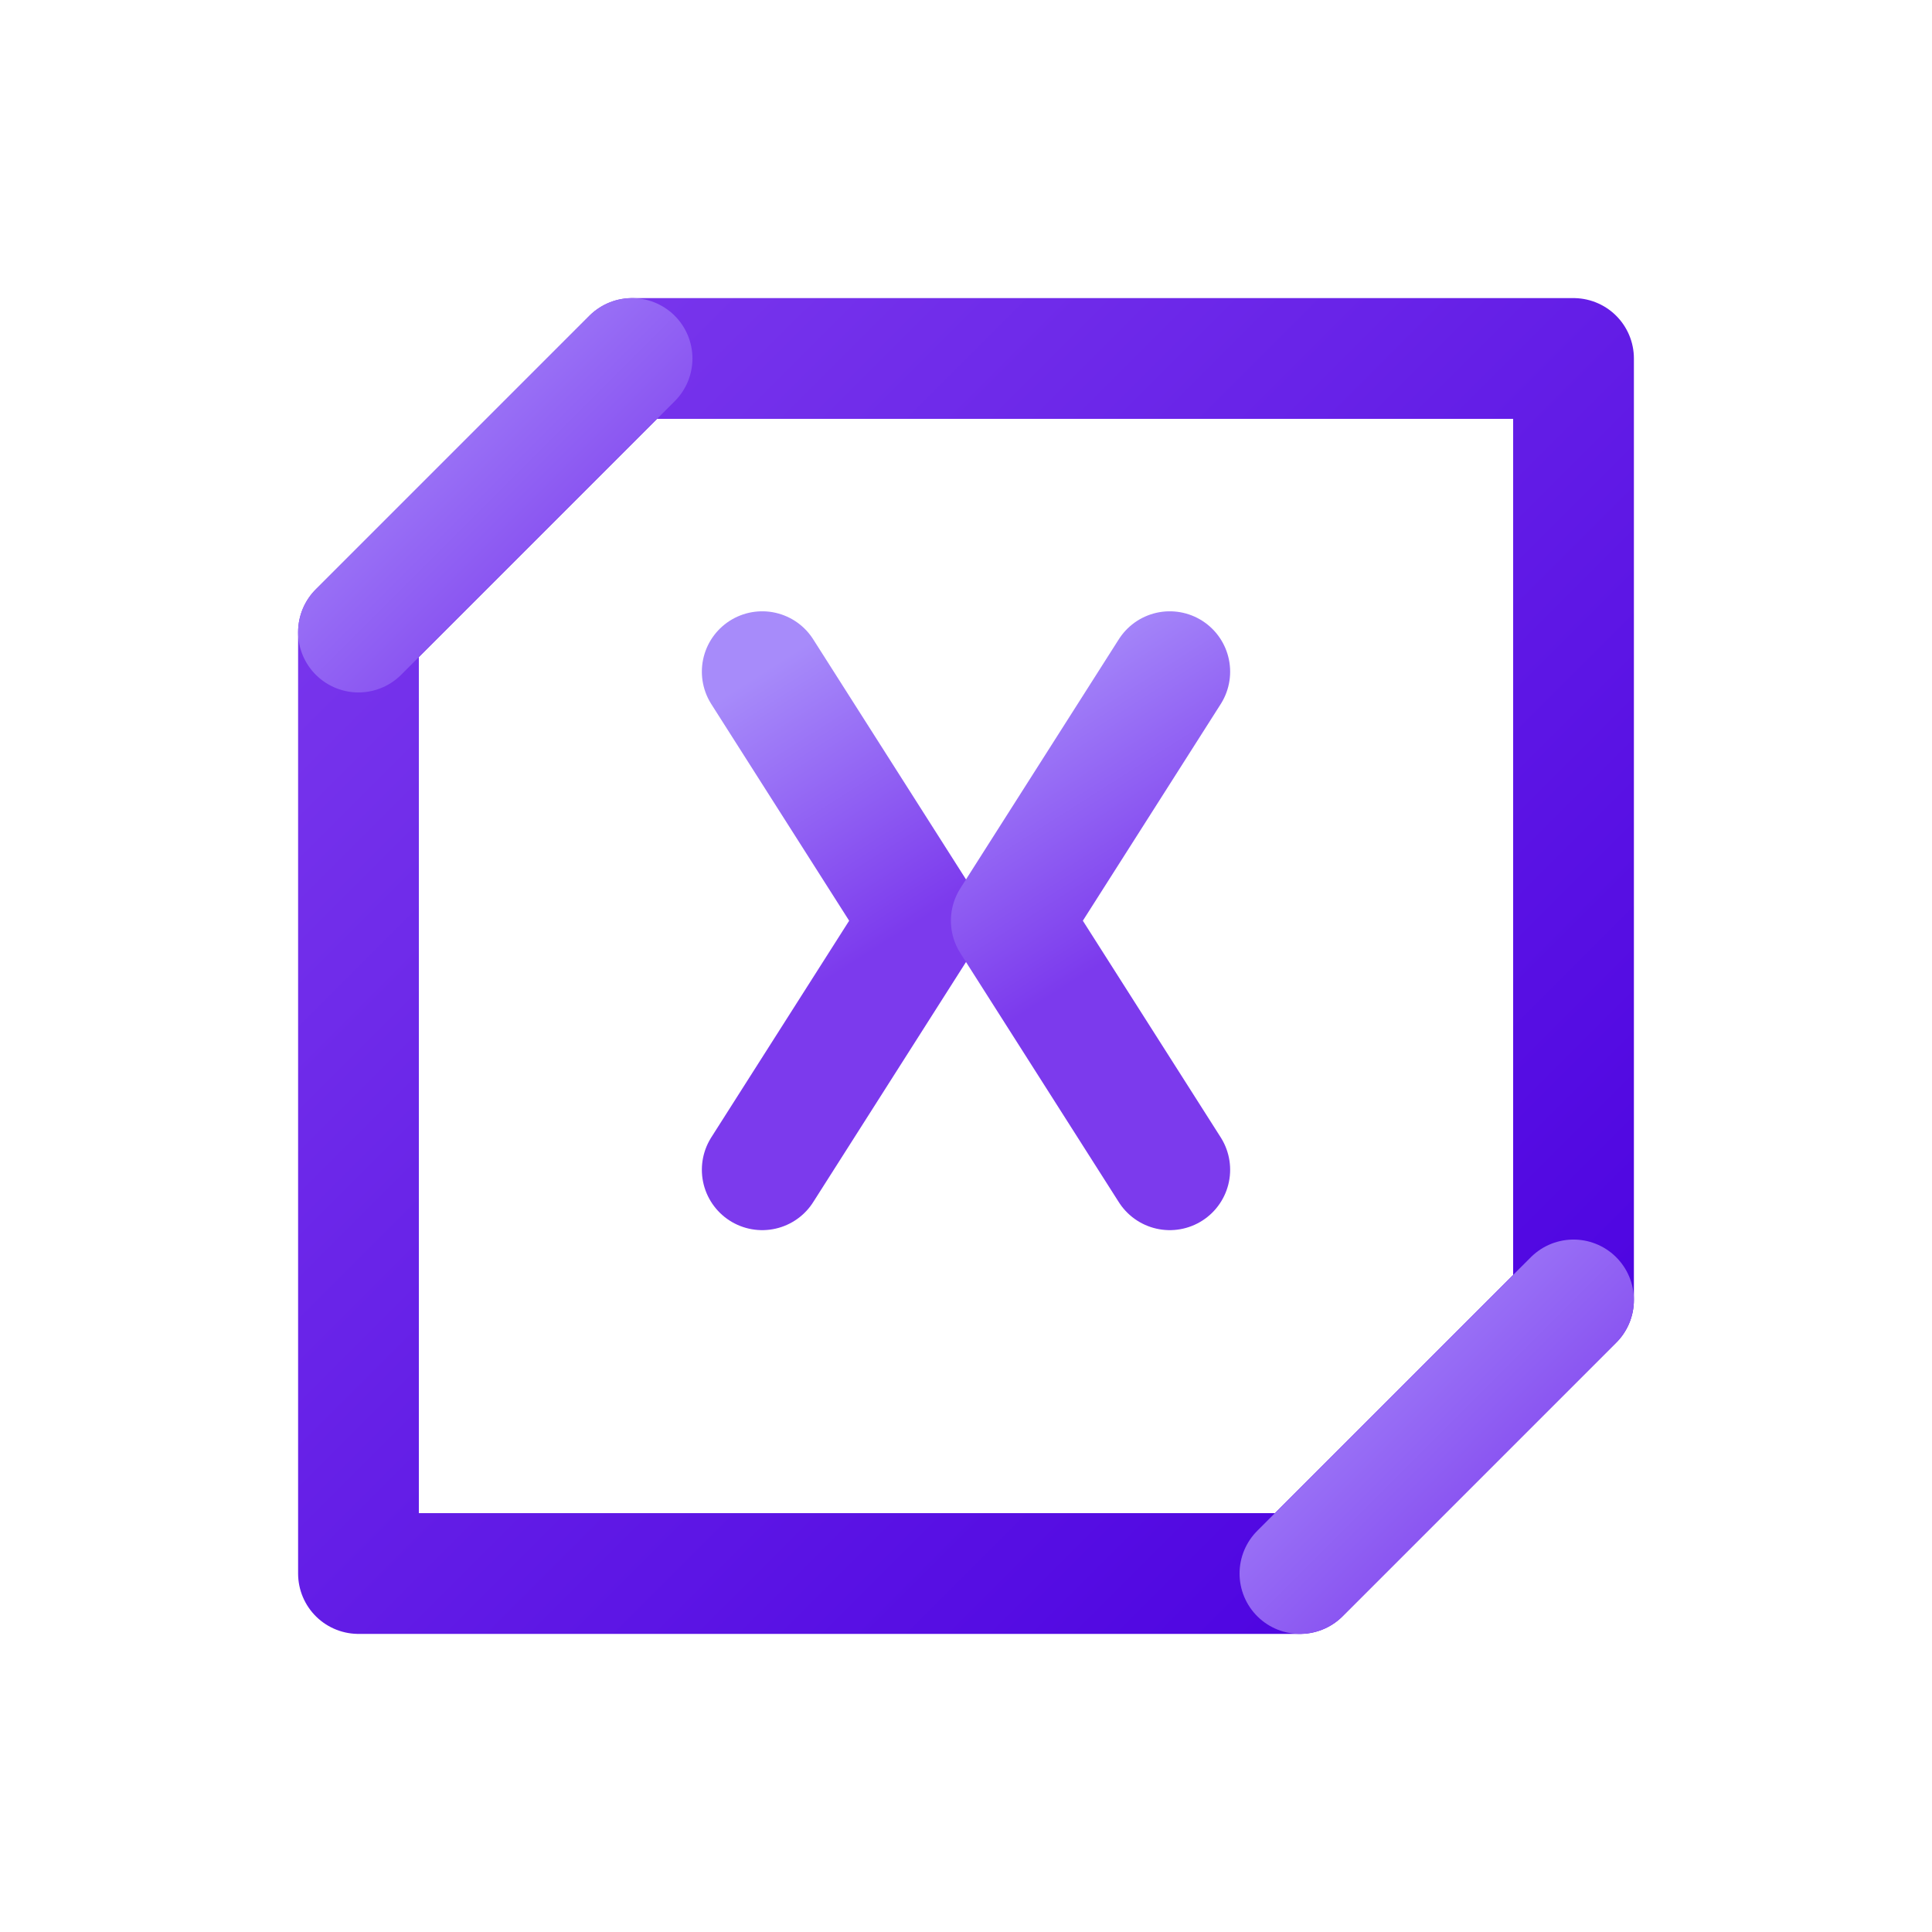
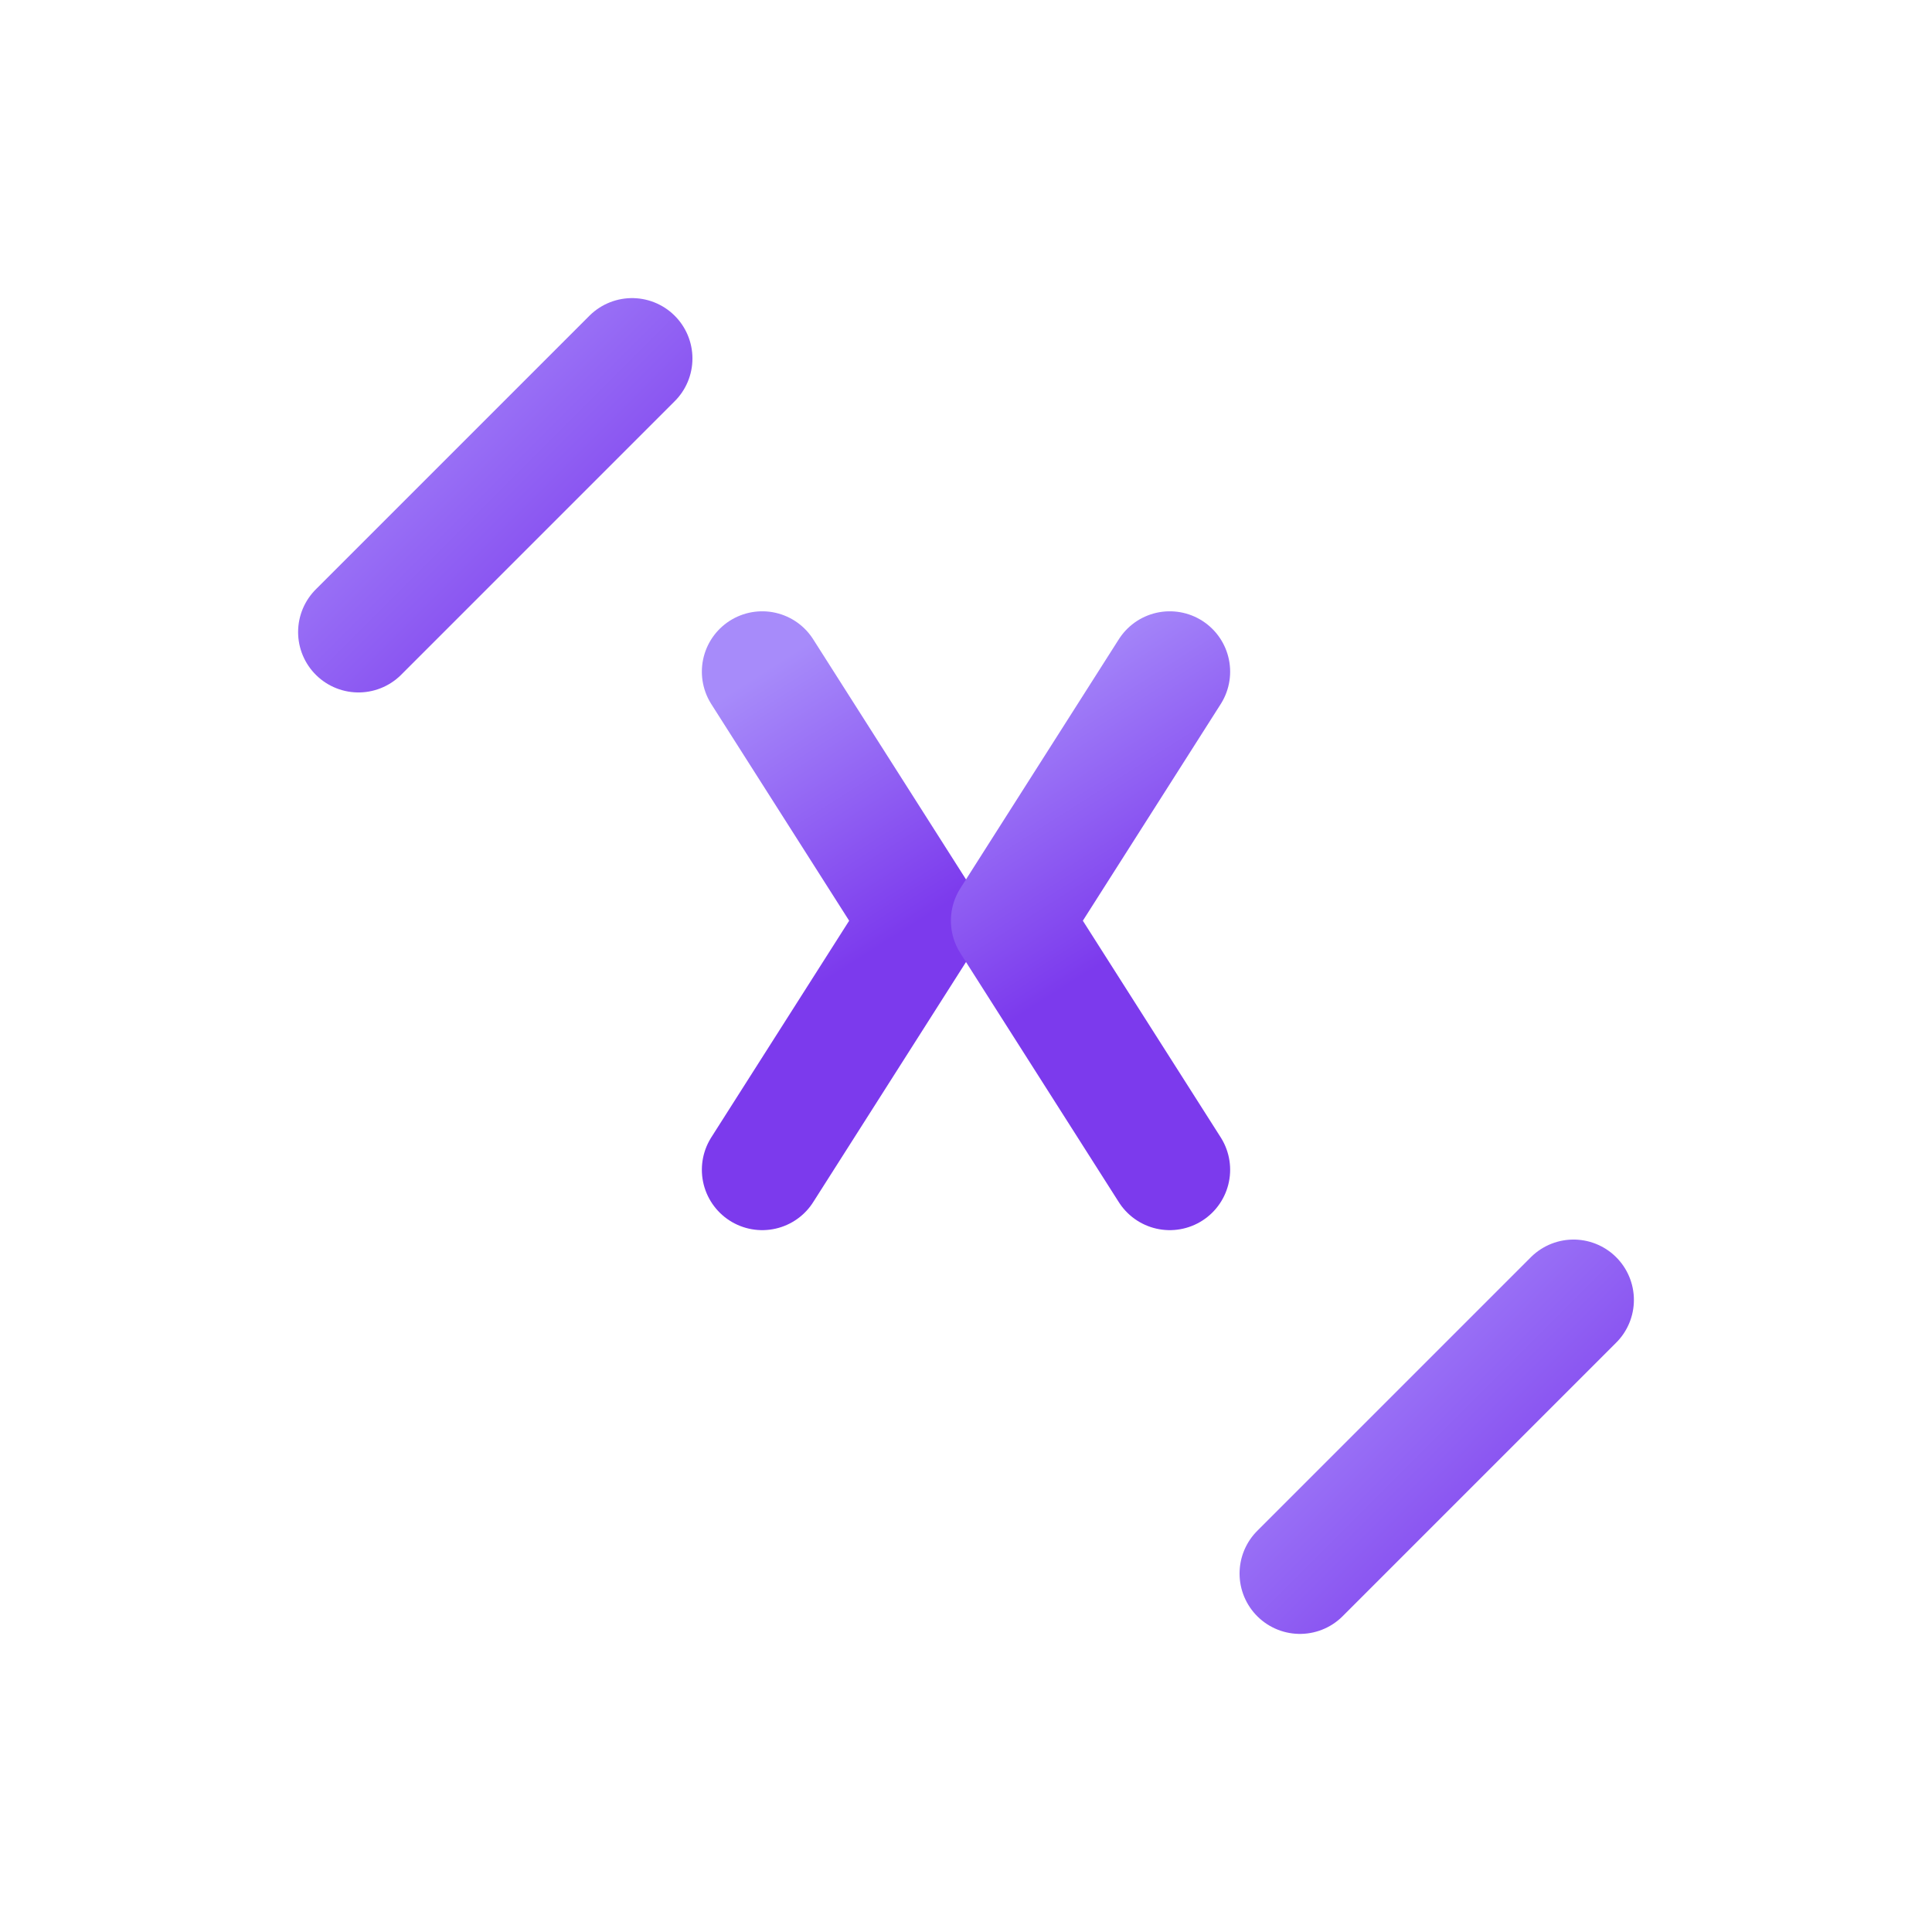
<svg xmlns="http://www.w3.org/2000/svg" width="64" height="64" viewBox="0 0 64 64" fill="none">
-   <path d="M20.938 11.875L11.875 20.938V52.125H43.062L52.125 43.062V11.875H20.938Z" stroke="url(#paint0_linear_1_2)" stroke-width="4" stroke-linecap="round" stroke-linejoin="round" />
  <path d="M20.938 11.875L11.875 20.938" stroke="url(#paint1_linear_1_2)" stroke-width="4" stroke-linecap="round" stroke-linejoin="round" />
  <path d="M52.125 43.062L43.062 52.125" stroke="url(#paint2_linear_1_2)" stroke-width="4" stroke-linecap="round" stroke-linejoin="round" />
  <path d="M25.25 38.75L30.5 30.5L25.25 22.25" stroke="url(#paint3_linear_1_2)" stroke-width="4" stroke-linecap="round" stroke-linejoin="round" />
  <path d="M38.75 38.75L33.5 30.5L38.75 22.25" stroke="url(#paint4_linear_1_2)" stroke-width="4" stroke-linecap="round" stroke-linejoin="round" />
  <defs>
    <linearGradient id="paint0_linear_1_2" x1="11.875" y1="11.875" x2="52.125" y2="52.125" gradientUnits="userSpaceOnUse">
      <stop stop-color="#7C3AED" />
      <stop offset="1" stop-color="#4A00E0" />
    </linearGradient>
    <linearGradient id="paint1_linear_1_2" x1="11.875" y1="11.875" x2="20.938" y2="20.938" gradientUnits="userSpaceOnUse">
      <stop stop-color="#A78BFA" />
      <stop offset="1" stop-color="#7C3AED" />
    </linearGradient>
    <linearGradient id="paint2_linear_1_2" x1="43.062" y1="43.062" x2="52.125" y2="52.125" gradientUnits="userSpaceOnUse">
      <stop stop-color="#A78BFA" />
      <stop offset="1" stop-color="#7C3AED" />
    </linearGradient>
    <linearGradient id="paint3_linear_1_2" x1="25.25" y1="22.25" x2="30.5" y2="30.5" gradientUnits="userSpaceOnUse">
      <stop stop-color="#A78BFA" />
      <stop offset="1" stop-color="#7C3AED" />
    </linearGradient>
    <linearGradient id="paint4_linear_1_2" x1="33.5" y1="22.25" x2="38.75" y2="30.5" gradientUnits="userSpaceOnUse">
      <stop stop-color="#A78BFA" />
      <stop offset="1" stop-color="#7C3AED" />
    </linearGradient>
  </defs>
</svg>